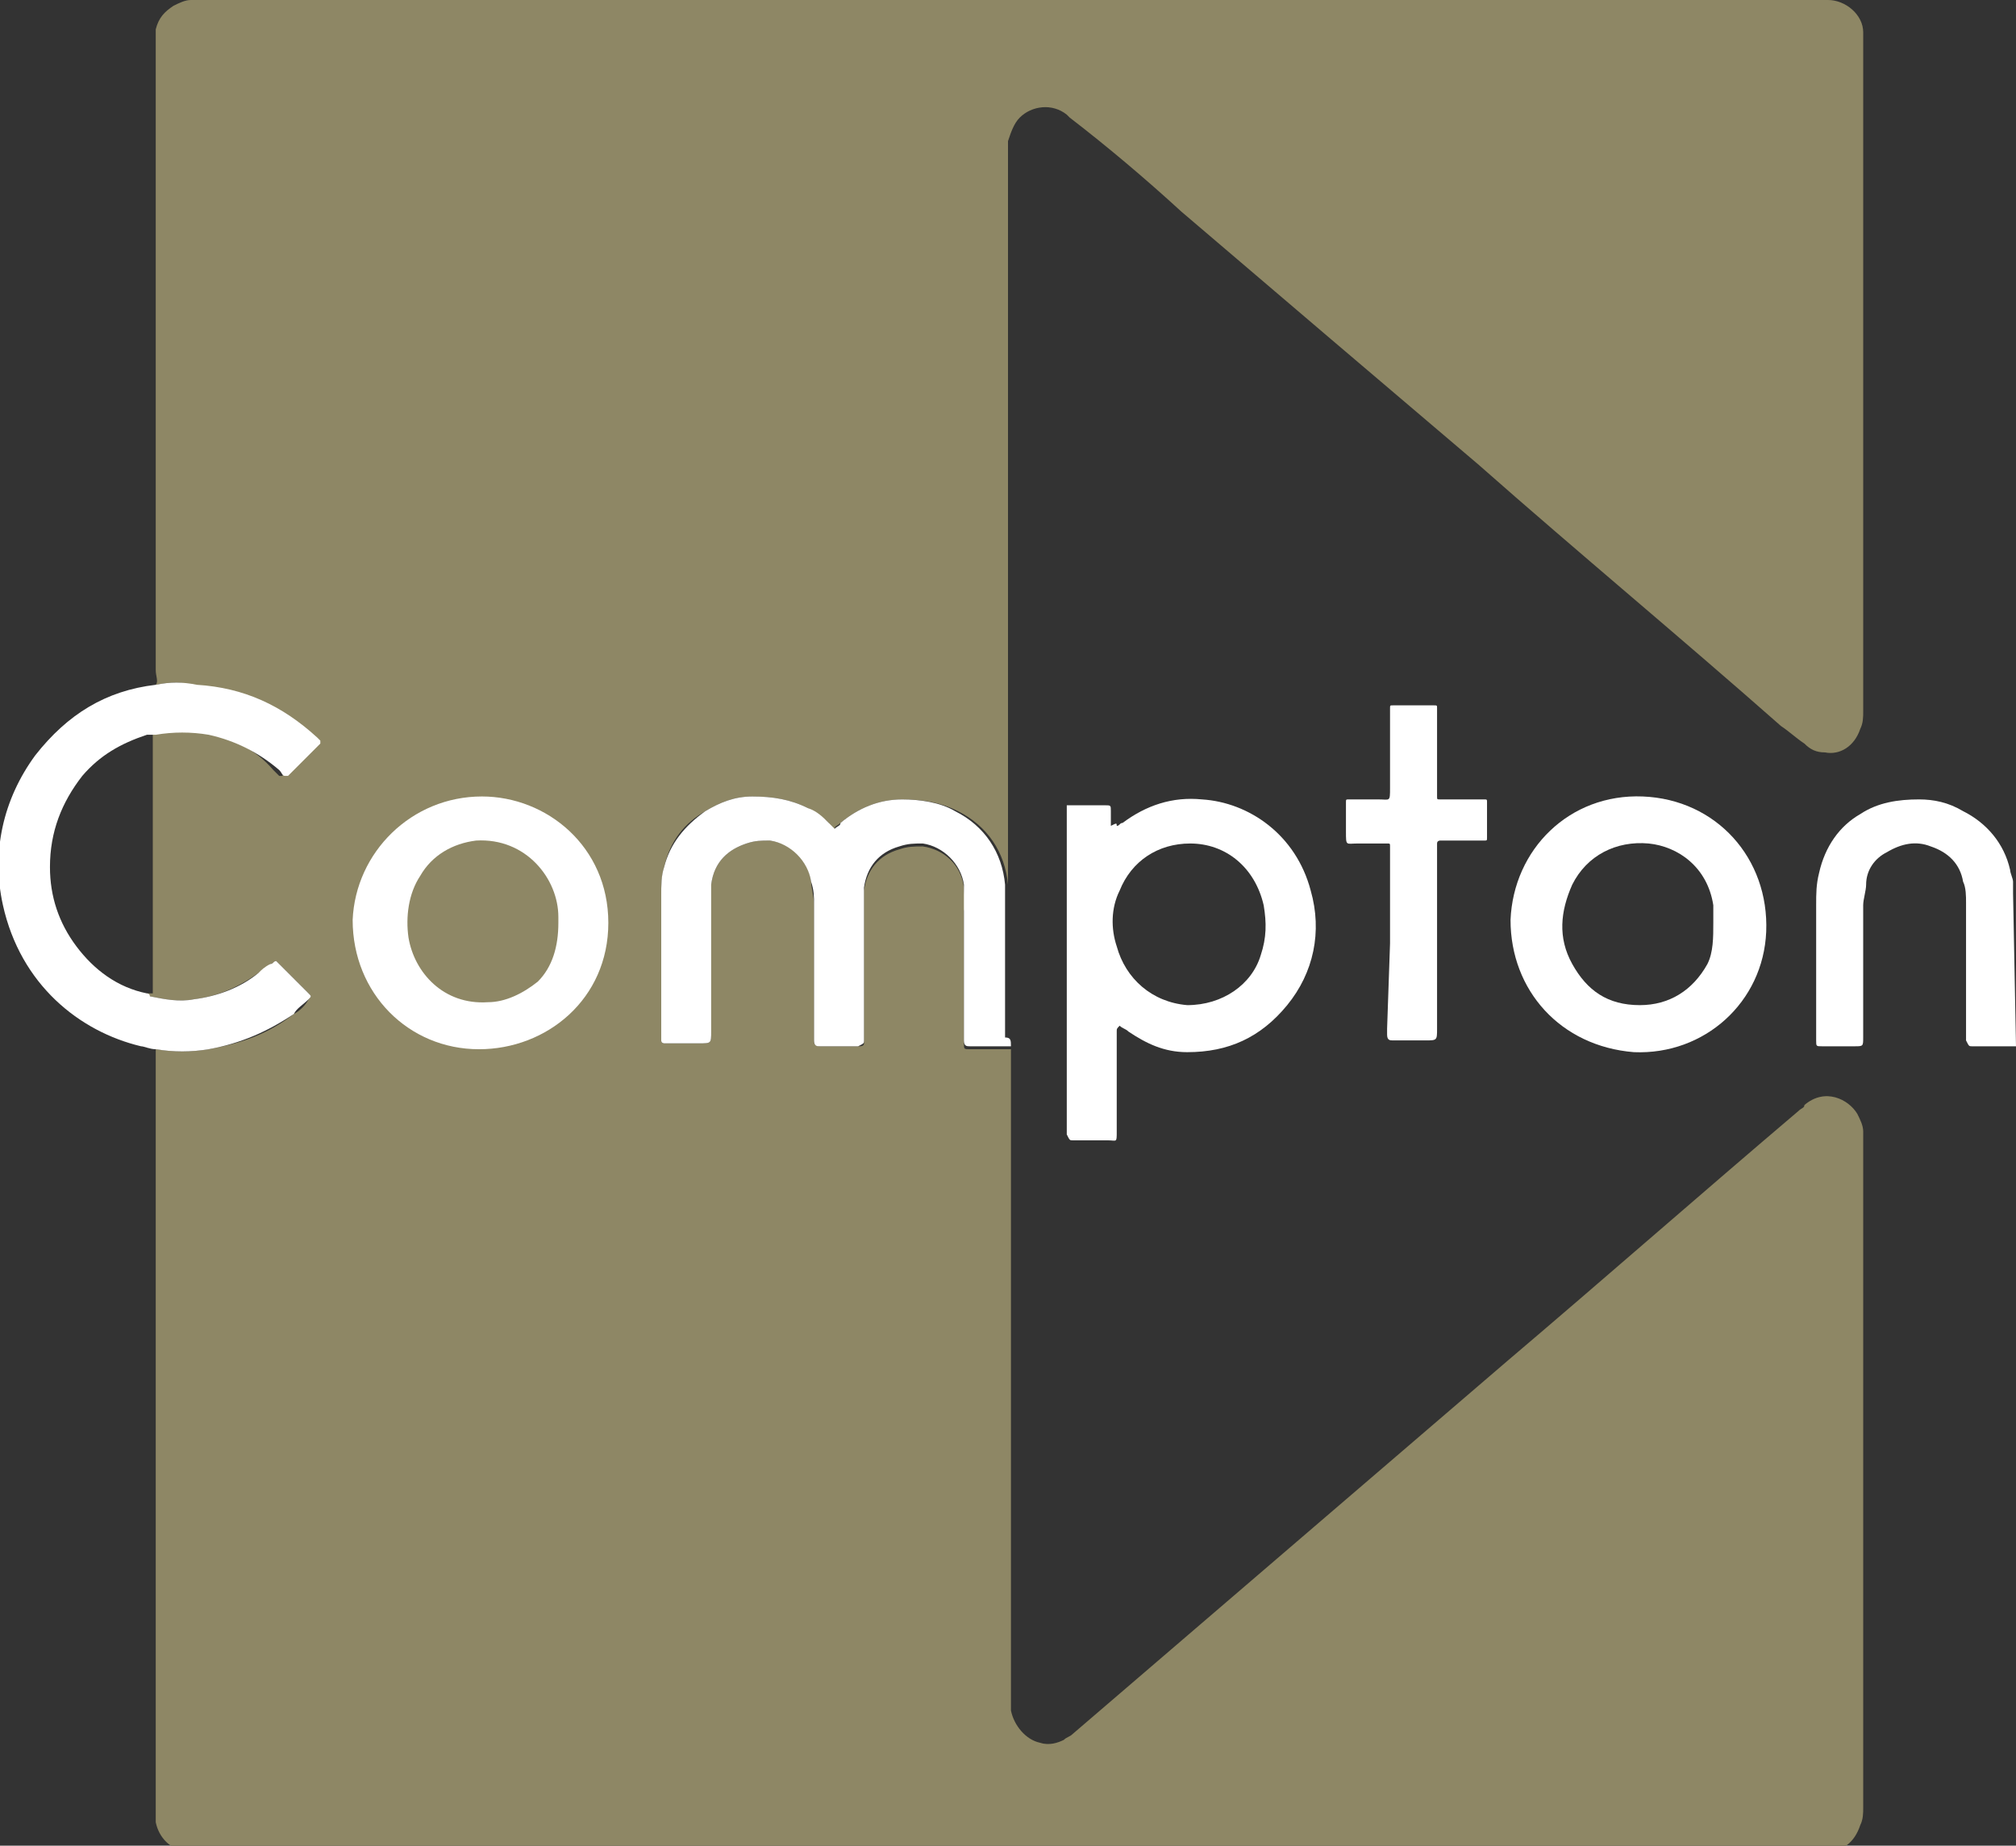
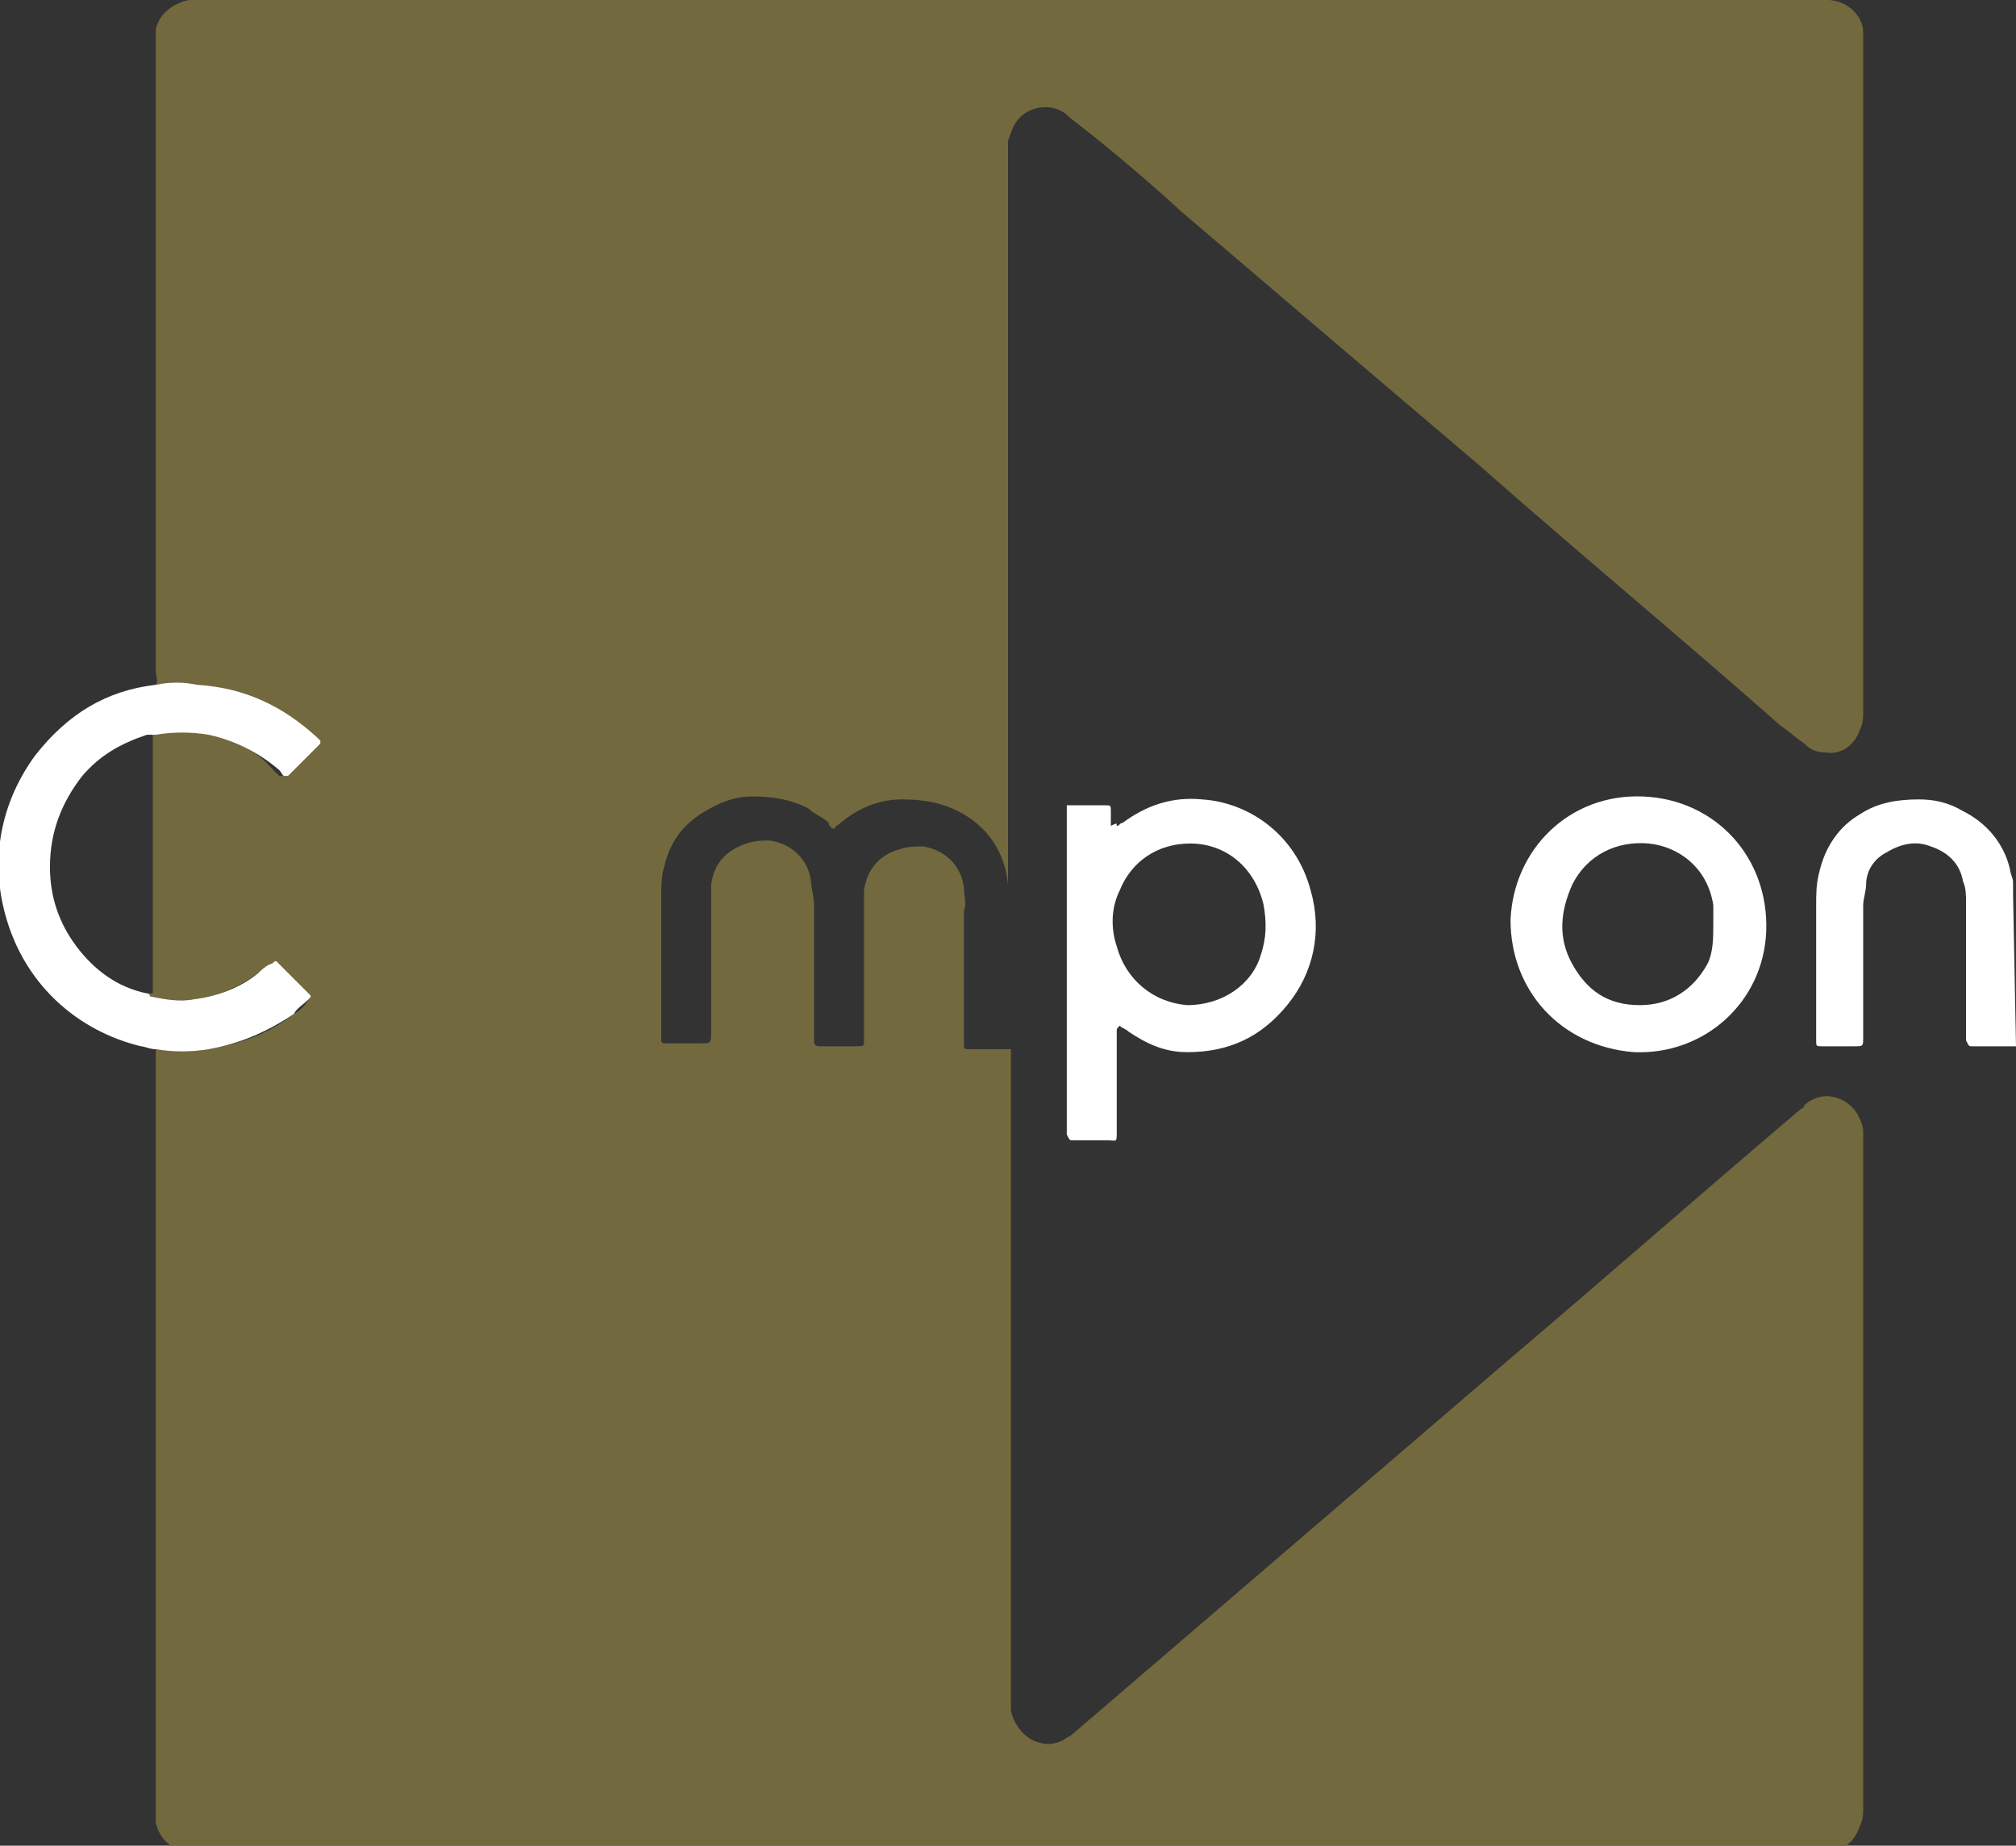
<svg xmlns="http://www.w3.org/2000/svg" version="1.1" id="Layer_1" x="0px" y="0px" width="68.6px" height="62.8px" viewBox="0 0 68.6 62.8" style="enable-background:new 0 0 68.6 62.8;" xml:space="preserve">
  <rect x="0" y="0" width="68.6" height="62.8" fill="#333333" stroke="none" />
  <style type="text/css"> .st0{fill:#72693E;} .st1{fill:#FFFFFF;} .st2{opacity:0.2;} </style>
  <path class="st0" d="M5.3,23.3c0.1-0.1,0-0.3,0-0.5c0-6.5,0-13,0-19.5c0-0.6,0-1.2,0-1.8c0-0.2,0-0.3,0-0.5c0.1-0.4,0.3-0.6,0.6-0.8 C6.1,0.1,6.3,0,6.5,0c0.1,0,0.2,0,0.4,0H62c0.1,0,0.2,0,0.2,0c0.6,0,1.2,0.5,1.2,1.1c0,0.1,0,0.2,0,0.3c0,7.6,0,15.2,0,22.8 c0,0.2,0,0.4-0.1,0.6c-0.2,0.6-0.7,0.9-1.2,0.8c-0.3,0-0.5-0.1-0.7-0.3c-0.3-0.2-0.5-0.4-0.8-0.6c-3.4-3-6.9-5.9-10.3-8.9 C47,13,43.6,10.1,40.2,7.2C39,6.1,37.7,5,36.4,4c0,0-0.1-0.1-0.1-0.1c-0.5-0.4-1.2-0.3-1.6,0.1c-0.2,0.2-0.3,0.5-0.4,0.8 c0,0.1,0,0.3,0,0.4c0,8.2,0,16.3,0,24.5c0,0.2,0,0.4,0,0.6c0-0.1,0-0.1,0-0.2c-0.1-1.1-0.7-2-1.7-2.5c-0.6-0.3-1.2-0.4-1.9-0.4 c-0.8,0-1.5,0.3-2.1,0.8c-0.1,0.1-0.2,0.1-0.2,0.2c-0.1,0-0.2-0.1-0.2-0.2c-0.2-0.2-0.5-0.3-0.7-0.5c-0.6-0.3-1.2-0.4-1.9-0.4 c-0.6,0-1.1,0.2-1.6,0.5c-0.7,0.4-1.2,1-1.4,1.9c-0.1,0.3-0.1,0.7-0.1,1c0,1.6,0,3.1,0,4.7c0,0.1,0,0.2,0,0.2c0,0,0,0.1,0.1,0.1 c0.1,0,0.1,0,0.2,0c0.3,0,0.7,0,1,0c0.4,0,0.4,0,0.4-0.4c0-1.5,0-3,0-4.4c0-0.2,0-0.4,0-0.6c0.1-0.8,0.6-1.2,1.2-1.4 c0.3-0.1,0.5-0.1,0.8-0.1c0.7,0.1,1.3,0.6,1.4,1.4c0,0.2,0.1,0.5,0.1,0.8c0,1.4,0,2.9,0,4.3c0,0.1,0,0.2,0,0.3c0,0.1,0,0.2,0.2,0.2 c0.4,0,0.9,0,1.3,0c0.1,0,0.2,0,0.2-0.1c0-0.1,0-0.2,0-0.3c0-1.5,0-2.9,0-4.4c0-0.2,0-0.4,0-0.5c0.1-0.7,0.5-1.2,1.2-1.4 c0.3-0.1,0.5-0.1,0.8-0.1c0.7,0.1,1.3,0.6,1.4,1.4c0,0.3,0.1,0.5,0,0.8c0,1.4,0,2.8,0,4.2c0,0.1,0,0.2,0,0.3c0,0.2,0,0.2,0.2,0.2 c0.1,0,0.2,0,0.2,0c0.4,0,0.8,0,1.2,0c0,0.1,0,0.3,0,0.4c0,7.2,0,14.4,0,21.6c0,0.2,0,0.3,0,0.5c0.1,0.5,0.5,1,1,1.1 c0.3,0.1,0.6,0,0.8-0.1c0.1-0.1,0.2-0.1,0.3-0.2c4.9-4.2,9.9-8.5,14.8-12.7c3.3-2.8,6.6-5.7,9.9-8.5c0.1-0.1,0.2-0.1,0.2-0.2 c0.7-0.6,1.5-0.2,1.8,0.3c0.1,0.2,0.2,0.4,0.2,0.6c0,0.1,0,0.2,0,0.3c0,7.6,0,15.1,0,22.7c0,0.2,0,0.4-0.1,0.6 c-0.2,0.6-0.6,0.9-1.2,0.9c-0.1,0-0.2,0-0.3,0h-55c-0.1,0-0.2,0-0.3,0c-0.7,0-1.1-0.5-1.2-1c0-0.1,0-0.3,0-0.4c0-0.1,0-0.1,0-0.2 V36.1c0-0.1,0-0.3,0-0.4c0.6,0.1,1.2,0.1,1.8,0c1.1-0.2,2-0.5,2.9-1.2c0.2-0.1,0.4-0.3,0.5-0.5c0.1-0.1,0.1-0.1,0-0.2 c-0.4-0.4-0.7-0.7-1.1-1.1c0,0,0,0,0,0c-0.1,0-0.1,0.1-0.2,0.1c-0.1,0.1-0.2,0.2-0.4,0.3c-0.7,0.5-1.4,0.8-2.2,0.9 c-0.5,0.1-1,0-1.5-0.1c0,0-0.1,0-0.1-0.1c0.1,0,0.2,0,0.2,0c0,0,0,0,0-0.1c0-2.9,0-5.9,0-8.8c0.6-0.2,1.2-0.1,1.8,0 c0.9,0.2,1.7,0.6,2.3,1.3c0.1,0.1,0.1,0.1,0.2,0.2c0,0,0,0,0.1,0c0.4-0.4,0.7-0.7,1.1-1.1c0,0,0,0,0,0c0,0,0-0.1,0-0.1 c0,0,0,0-0.1-0.1c-1.1-1.1-2.5-1.7-4.1-1.8C6.2,23.2,5.8,23.2,5.3,23.3" />
  <path class="st1" d="M68.6,35.6c-0.4,0-0.8,0-1.2,0c-0.1,0-0.2,0-0.3,0c-0.1,0-0.1,0-0.2-0.2c0-0.1,0-0.2,0-0.3c0-1.5,0-3,0-4.4 c0-0.2,0-0.5-0.1-0.7c-0.1-0.6-0.5-1-1.1-1.2c-0.5-0.2-1-0.1-1.5,0.2c-0.4,0.2-0.7,0.6-0.7,1.1c0,0.2-0.1,0.5-0.1,0.7 c0,1.5,0,3,0,4.5c0,0.3,0,0.3-0.3,0.3c-0.4,0-0.7,0-1.1,0c-0.2,0-0.2,0-0.2-0.2c0,0,0-0.1,0-0.1v-4.5c0-0.4,0-0.7,0.1-1.1 c0.2-0.9,0.7-1.6,1.4-2c0.6-0.4,1.3-0.5,2-0.5c0.5,0,1,0.1,1.5,0.4c0.8,0.4,1.4,1.1,1.6,2c0,0.1,0.1,0.3,0.1,0.4c0,0.2,0,0.4,0,0.4 L68.6,35.6L68.6,35.6z" />
  <g class="st2">
-     <path class="st1" d="M5.3,23.3c0.1-0.1,0-0.3,0-0.5c0-6.5,0-13,0-19.5c0-0.6,0-1.2,0-1.8c0-0.2,0-0.3,0-0.5 c0.1-0.4,0.3-0.6,0.6-0.8C6.1,0.1,6.3,0,6.5,0c0.1,0,0.2,0,0.4,0H62c0.1,0,0.2,0,0.2,0c0.6,0,1.2,0.5,1.2,1.1c0,0.1,0,0.2,0,0.3 c0,7.6,0,15.2,0,22.8c0,0.2,0,0.4-0.1,0.6c-0.2,0.6-0.7,0.9-1.2,0.8c-0.3,0-0.5-0.1-0.7-0.3c-0.3-0.2-0.5-0.4-0.8-0.6 c-3.4-3-6.9-5.9-10.3-8.9C47,13,43.6,10.1,40.2,7.2C39,6.1,37.7,5,36.4,4c0,0-0.1-0.1-0.1-0.1c-0.5-0.4-1.2-0.3-1.6,0.1 c-0.2,0.2-0.3,0.5-0.4,0.8c0,0.1,0,0.3,0,0.4c0,8.2,0,16.3,0,24.5c0,0.2,0,0.4,0,0.6c0-0.1,0-0.1,0-0.2c-0.1-1.1-0.7-2-1.7-2.5 c-0.6-0.3-1.2-0.4-1.9-0.4c-0.8,0-1.5,0.3-2.1,0.8c-0.1,0.1-0.2,0.1-0.2,0.2c-0.1,0-0.2-0.1-0.2-0.2c-0.2-0.2-0.5-0.3-0.7-0.5 c-0.6-0.3-1.2-0.4-1.9-0.4c-0.6,0-1.1,0.2-1.6,0.5c-0.7,0.4-1.2,1-1.4,1.9c-0.1,0.3-0.1,0.7-0.1,1c0,1.6,0,3.1,0,4.7 c0,0.1,0,0.2,0,0.2c0,0,0,0.1,0.1,0.1c0.1,0,0.1,0,0.2,0c0.3,0,0.7,0,1,0c0.4,0,0.4,0,0.4-0.4c0-1.5,0-3,0-4.4c0-0.2,0-0.4,0-0.6 c0.1-0.8,0.6-1.2,1.2-1.4c0.3-0.1,0.5-0.1,0.8-0.1c0.7,0.1,1.3,0.6,1.4,1.4c0,0.2,0.1,0.5,0.1,0.8c0,1.4,0,2.9,0,4.3 c0,0.1,0,0.2,0,0.3c0,0.1,0,0.2,0.2,0.2c0.4,0,0.9,0,1.3,0c0.1,0,0.2,0,0.2-0.1c0-0.1,0-0.2,0-0.3c0-1.5,0-2.9,0-4.4 c0-0.2,0-0.4,0-0.5c0.1-0.7,0.5-1.2,1.2-1.4c0.3-0.1,0.5-0.1,0.8-0.1c0.7,0.1,1.3,0.6,1.4,1.4c0,0.3,0.1,0.5,0,0.8 c0,1.4,0,2.8,0,4.2c0,0.1,0,0.2,0,0.3c0,0.2,0,0.2,0.2,0.2c0.1,0,0.2,0,0.2,0c0.4,0,0.8,0,1.2,0c0,0.1,0,0.3,0,0.4 c0,7.2,0,14.4,0,21.6c0,0.2,0,0.3,0,0.5c0.1,0.5,0.5,1,1,1.1c0.3,0.1,0.6,0,0.8-0.1c0.1-0.1,0.2-0.1,0.3-0.2 c4.9-4.2,9.9-8.5,14.8-12.7c3.3-2.8,6.6-5.7,9.9-8.5c0.1-0.1,0.2-0.1,0.2-0.2c0.7-0.6,1.5-0.2,1.8,0.3c0.1,0.2,0.2,0.4,0.2,0.6 c0,0.1,0,0.2,0,0.3c0,7.6,0,15.1,0,22.7c0,0.2,0,0.4-0.1,0.6c-0.2,0.6-0.6,0.9-1.2,0.9c-0.1,0-0.2,0-0.3,0h-55c-0.1,0-0.2,0-0.3,0 c-0.7,0-1.1-0.5-1.2-1c0-0.1,0-0.3,0-0.4c0-0.1,0-0.1,0-0.2V36.1c0-0.1,0-0.3,0-0.4c0.6,0.1,1.2,0.1,1.8,0c1.1-0.2,2-0.5,2.9-1.2 c0.2-0.1,0.4-0.3,0.5-0.5c0.1-0.1,0.1-0.1,0-0.2c-0.4-0.4-0.7-0.7-1.1-1.1c0,0,0,0,0,0c-0.1,0-0.1,0.1-0.2,0.1 c-0.1,0.1-0.2,0.2-0.4,0.3c-0.7,0.5-1.4,0.8-2.2,0.9c-0.5,0.1-1,0-1.5-0.1c0,0-0.1,0-0.1-0.1c0.1,0,0.2,0,0.2,0c0,0,0,0,0-0.1 c0-2.9,0-5.9,0-8.8c0.6-0.2,1.2-0.1,1.8,0c0.9,0.2,1.7,0.6,2.3,1.3c0.1,0.1,0.1,0.1,0.2,0.2c0,0,0,0,0.1,0c0.4-0.4,0.7-0.7,1.1-1.1 c0,0,0,0,0,0c0,0,0-0.1,0-0.1c0,0,0,0-0.1-0.1c-1.1-1.1-2.5-1.7-4.1-1.8C6.2,23.2,5.8,23.2,5.3,23.3" />
-   </g>
-   <path class="st1" d="M34.4,35.6c-0.4,0-0.8,0-1.2,0c-0.1,0-0.2,0-0.2,0c-0.1,0-0.2,0-0.2-0.2c0-0.1,0-0.2,0-0.3c0-1.4,0-2.8,0-4.2 c0-0.3,0-0.5,0-0.8c-0.1-0.7-0.7-1.3-1.4-1.4c-0.3,0-0.5,0-0.8,0.1c-0.7,0.2-1.1,0.7-1.2,1.4c0,0.2,0,0.4,0,0.5c0,1.5,0,2.9,0,4.4 c0,0.1,0,0.2,0,0.3c0,0.1,0,0.1-0.2,0.2c-0.4,0-0.9,0-1.3,0c-0.1,0-0.2,0-0.2-0.2c0-0.1,0-0.2,0-0.3c0-1.4,0-2.9,0-4.3 c0-0.3,0-0.5-0.1-0.8c-0.1-0.7-0.7-1.3-1.4-1.4c-0.3,0-0.5,0-0.8,0.1c-0.6,0.2-1.1,0.6-1.2,1.4c0,0.2,0,0.4,0,0.6c0,1.5,0,3,0,4.4 c0,0.4,0,0.4-0.4,0.4c-0.3,0-0.7,0-1,0c-0.1,0-0.1,0-0.2,0c0,0-0.1,0-0.1-0.1c0-0.1,0-0.2,0-0.2c0-1.6,0-3.1,0-4.7 c0-0.4,0-0.7,0.1-1c0.2-0.8,0.7-1.4,1.4-1.9c0.5-0.3,1-0.5,1.6-0.5c0.7,0,1.3,0.1,1.9,0.4c0.3,0.1,0.5,0.3,0.7,0.5 c0.1,0.1,0.1,0.1,0.2,0.2c0.1-0.1,0.2-0.1,0.2-0.2c0.6-0.5,1.3-0.8,2.1-0.8c0.6,0,1.3,0.1,1.8,0.4c1,0.5,1.6,1.4,1.7,2.5 c0,0.1,0,0.1,0,0.2c0,0.2,0,0.4,0,0.5c0,1.5,0,3,0,4.5C34.4,35.3,34.4,35.4,34.4,35.6" />
+     </g>
  <path class="st1" d="M40.5,28.7c-1.1,0-2,0.6-2.4,1.6c-0.3,0.6-0.3,1.3-0.1,1.9c0.3,1.1,1.2,1.9,2.4,2c1.2,0,2.2-0.7,2.5-1.7 c0.2-0.6,0.2-1.1,0.1-1.7C42.7,29.5,41.7,28.7,40.5,28.7 M38,28.1c0.1,0,0.1-0.1,0.2-0.1c0.8-0.6,1.7-0.9,2.7-0.8 c1.6,0.1,3.2,1.2,3.7,3.1c0.4,1.4,0.1,2.8-0.8,3.9c-0.9,1.1-2,1.6-3.4,1.6c-0.8,0-1.4-0.3-2-0.7c-0.1-0.1-0.2-0.1-0.3-0.2 c-0.1,0.1-0.1,0.1-0.1,0.2c0,1.1,0,2.2,0,3.4c0,0.4,0,0.3-0.3,0.3c-0.4,0-0.8,0-1.2,0c-0.1,0-0.1,0-0.2-0.2c0-0.1,0-0.2,0-0.2 c0-3.6,0-7.1,0-10.7c0-0.1,0-0.2,0-0.3c0,0,0.1,0,0.1,0c0.4,0,0.8,0,1.2,0c0.2,0,0.2,0,0.2,0.2c0,0.2,0,0.3,0,0.5 C38,28,38,28,38,28.1" />
  <path class="st1" d="M5.3,23.3c0.5-0.1,0.9-0.1,1.4,0c1.6,0.1,2.9,0.7,4.1,1.8c0,0,0,0,0.1,0.1c0,0,0,0.1,0,0.1c0,0,0,0,0,0 c-0.4,0.4-0.7,0.7-1.1,1.1c0,0,0,0-0.1,0c-0.1,0-0.1-0.1-0.2-0.2C8.8,25.6,8,25.2,7.1,25c-0.6-0.1-1.2-0.1-1.8,0c-0.1,0-0.2,0-0.3,0 c-0.9,0.3-1.6,0.7-2.2,1.4c-0.7,0.9-1.1,1.9-1.1,3.1c0,1,0.3,1.9,0.9,2.7c0.6,0.8,1.4,1.4,2.4,1.6c0,0,0.1,0,0.1,0.1 c0.5,0.1,1,0.2,1.5,0.1c0.8-0.1,1.6-0.4,2.2-0.9c0.1-0.1,0.2-0.2,0.4-0.3c0.1,0,0.1-0.1,0.2-0.1c0,0,0,0,0,0 c0.4,0.4,0.7,0.7,1.1,1.1c0.1,0.1,0.1,0.1,0,0.2c-0.2,0.2-0.4,0.3-0.5,0.5c-0.9,0.6-1.8,1-2.9,1.2c-0.6,0.1-1.2,0.1-1.8,0 c-0.2,0-0.4-0.1-0.5-0.1c-2.1-0.5-4.1-2.1-4.7-4.8c-0.4-1.8,0-3.6,1.1-5.1C2.3,24.3,3.6,23.5,5.3,23.3" />
  <path class="st1" d="M58.3,31.4c0-0.1,0-0.2,0-0.3c0-0.1,0-0.2,0-0.3c-0.2-1.3-1.2-2-2.2-2.1c-1.1-0.1-2.1,0.4-2.6,1.4 c-0.4,0.9-0.5,1.8,0,2.7c0.5,0.9,1.2,1.4,2.3,1.4c1,0,1.8-0.5,2.3-1.4C58.3,32.4,58.3,31.9,58.3,31.4 M51.4,31.3 c0.1-2.4,2-4.3,4.5-4.2c2.5,0.1,4.3,2.1,4.2,4.6c-0.1,2.4-2.1,4.2-4.5,4.1C53.1,35.6,51.4,33.7,51.4,31.3" />
-   <path class="st1" d="M47.3,32.1v-3c0-0.1,0-0.2,0-0.3c0-0.1,0-0.1-0.1-0.1c-0.1,0-0.1,0-0.2,0c-0.3,0-0.5,0-0.8,0 c-0.4,0-0.4,0.1-0.4-0.4c0-0.3,0-0.6,0-1c0-0.1,0-0.1,0.1-0.1c0.3,0,0.7,0,1,0c0.4,0,0.4,0.1,0.4-0.4c0-0.8,0-1.6,0-2.4 c0-0.1,0-0.2,0-0.3c0-0.1,0-0.1,0.1-0.1c0,0,0,0,0,0h1.4c0.1,0,0.1,0,0.1,0.1c0,0.1,0,0.2,0,0.3v2.4c0,0.1,0,0.2,0,0.3 c0,0.1,0,0.1,0.1,0.1c0.1,0,0.2,0,0.3,0c0.4,0,0.8,0,1.2,0c0.1,0,0.1,0,0.1,0.1c0,0.4,0,0.8,0,1.2c0,0.1,0,0.1-0.1,0.1 c-0.4,0-0.8,0-1.2,0c-0.1,0-0.2,0-0.3,0c0,0-0.1,0-0.1,0.1c0,0.1,0,0.2,0,0.3c0,2,0,4,0,6c0,0.4,0,0.4-0.4,0.4c-0.4,0-0.7,0-1.1,0 c-0.1,0-0.2,0-0.2-0.2c0-0.1,0-0.2,0-0.2L47.3,32.1" />
-   <path class="st1" d="M19,31.4c0-0.1,0-0.1,0-0.2c0-1.3-1.1-2.7-2.8-2.6c-0.8,0.1-1.5,0.5-1.9,1.2c-0.4,0.6-0.5,1.4-0.4,2.1 c0.2,1.2,1.2,2.3,2.7,2.2c0.6,0,1.2-0.3,1.7-0.7C18.8,32.9,19,32.2,19,31.4 M16.4,27.1c2.2,0,4.3,1.7,4.3,4.3c0,2.6-2.1,4.3-4.4,4.3 c-2.4,0-4.3-1.9-4.3-4.4C12.1,29,14,27.1,16.4,27.1" />
</svg>